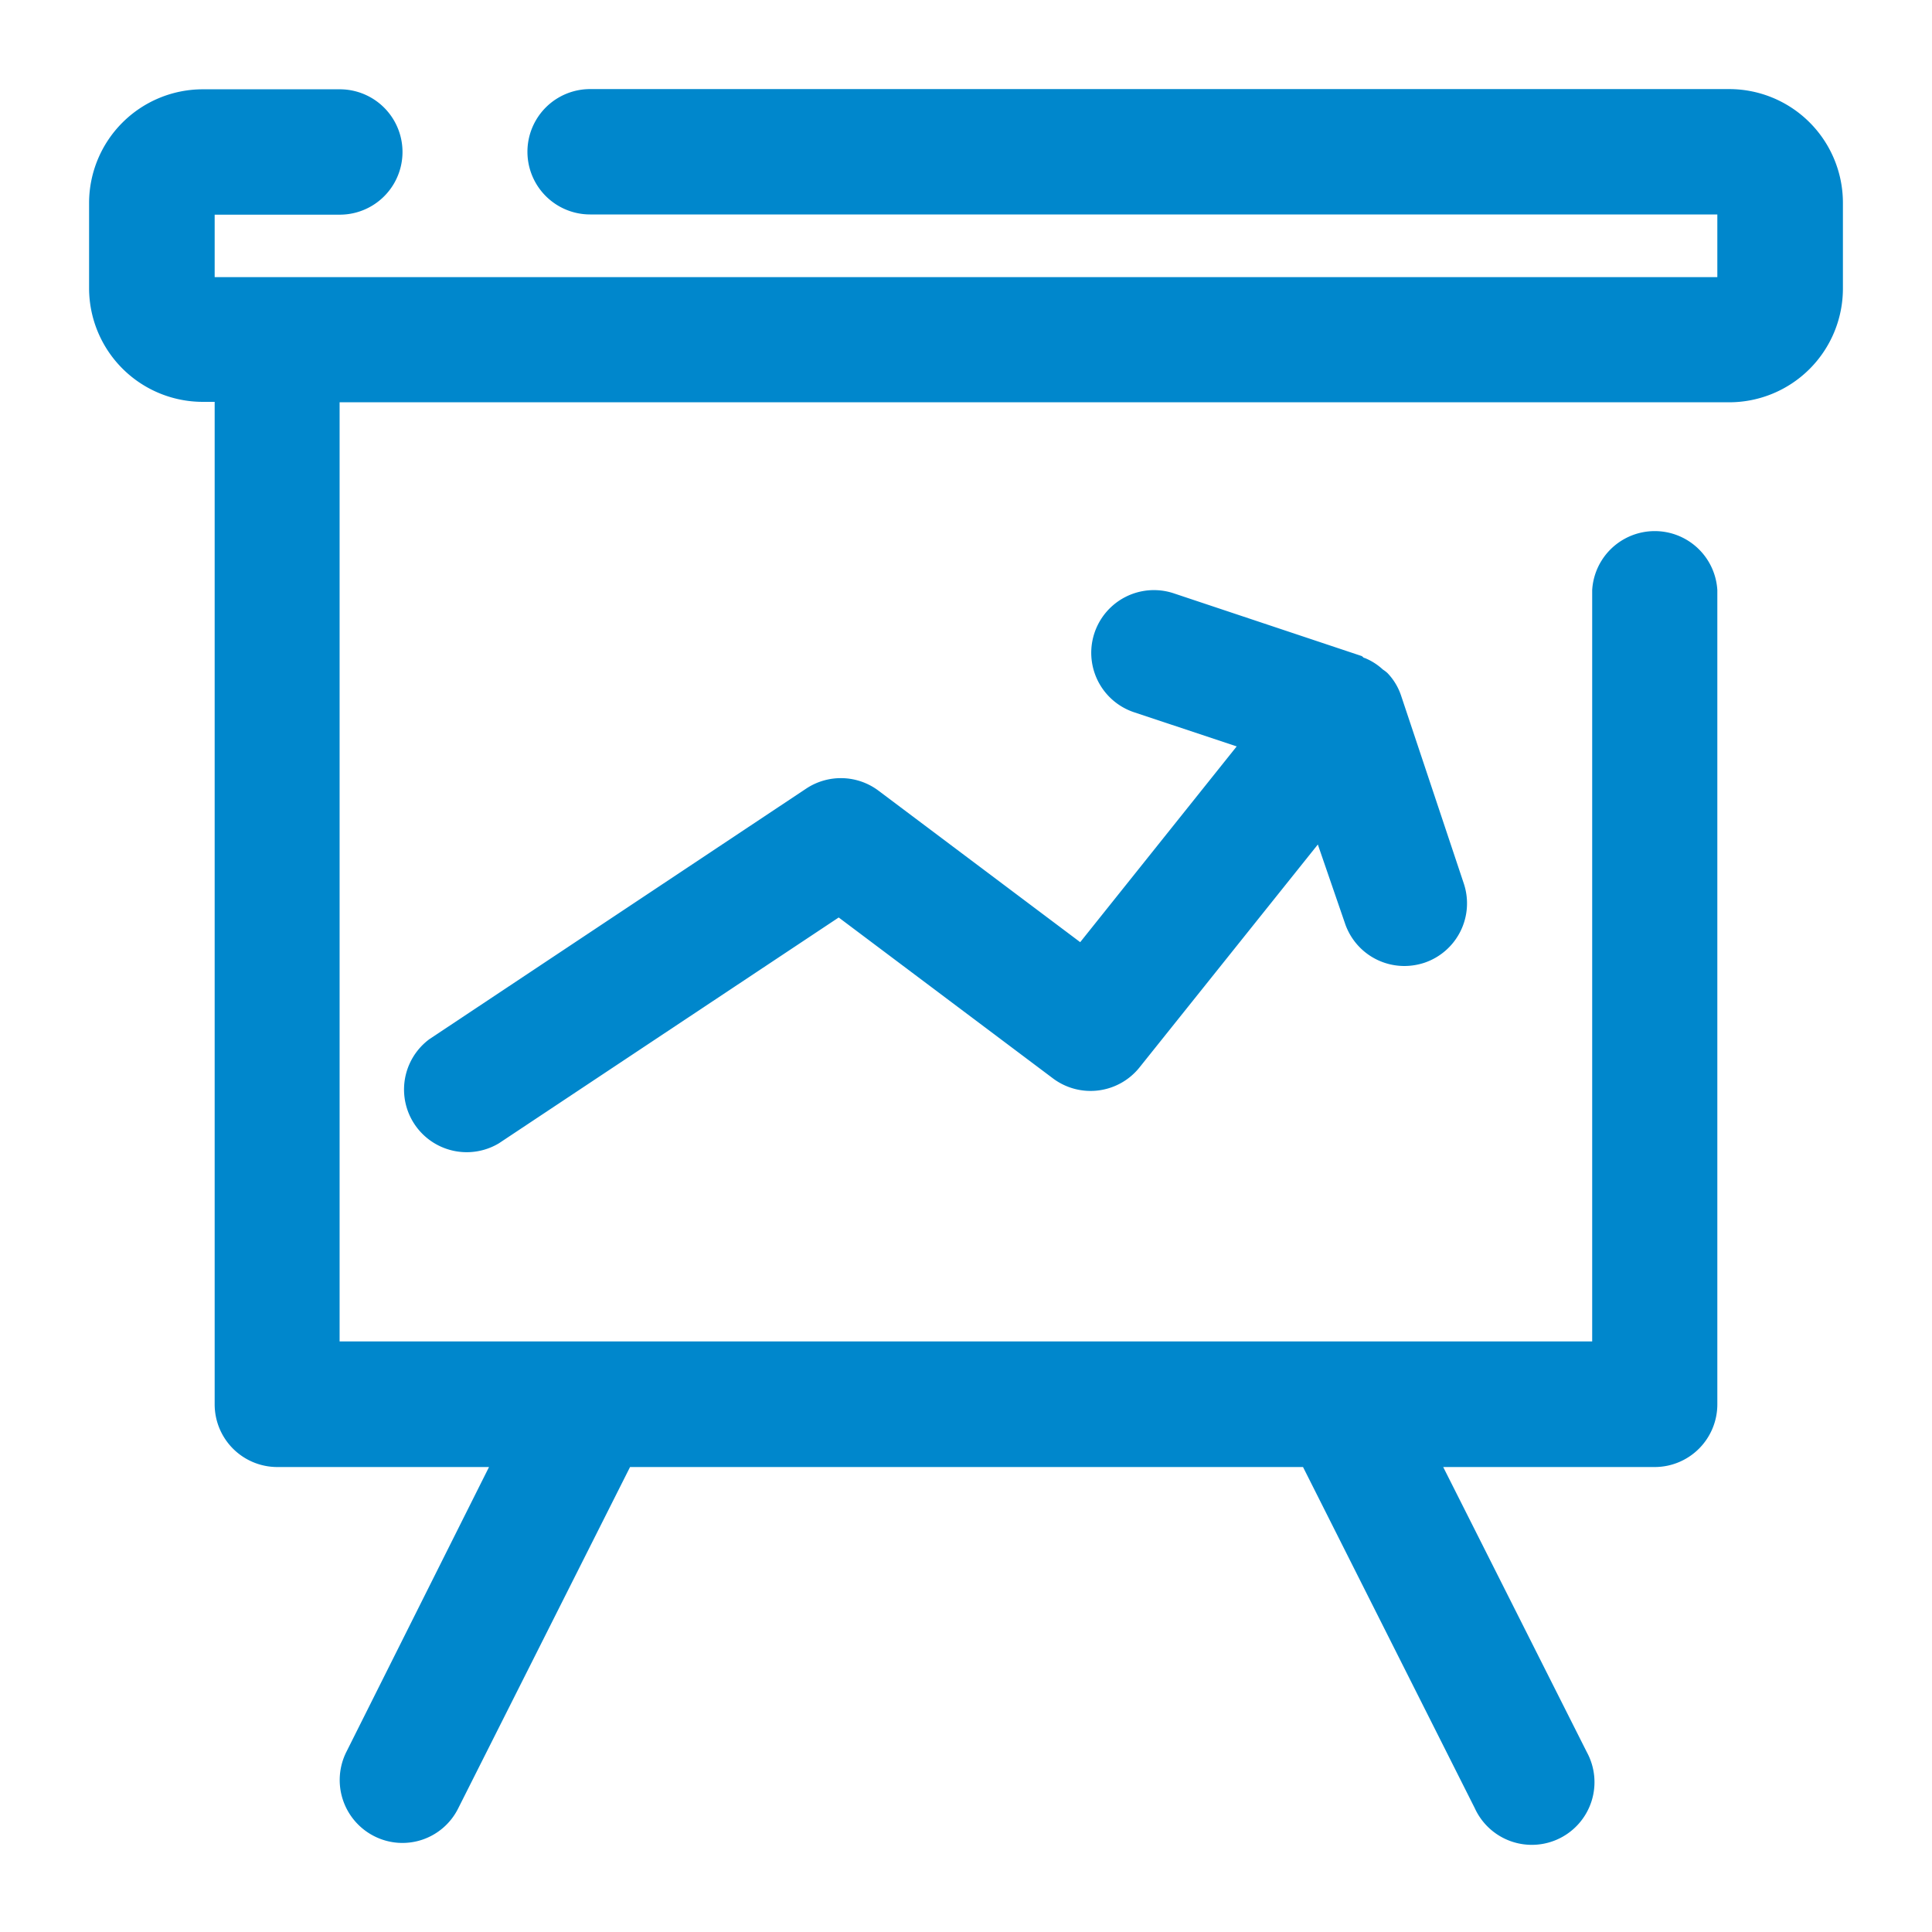
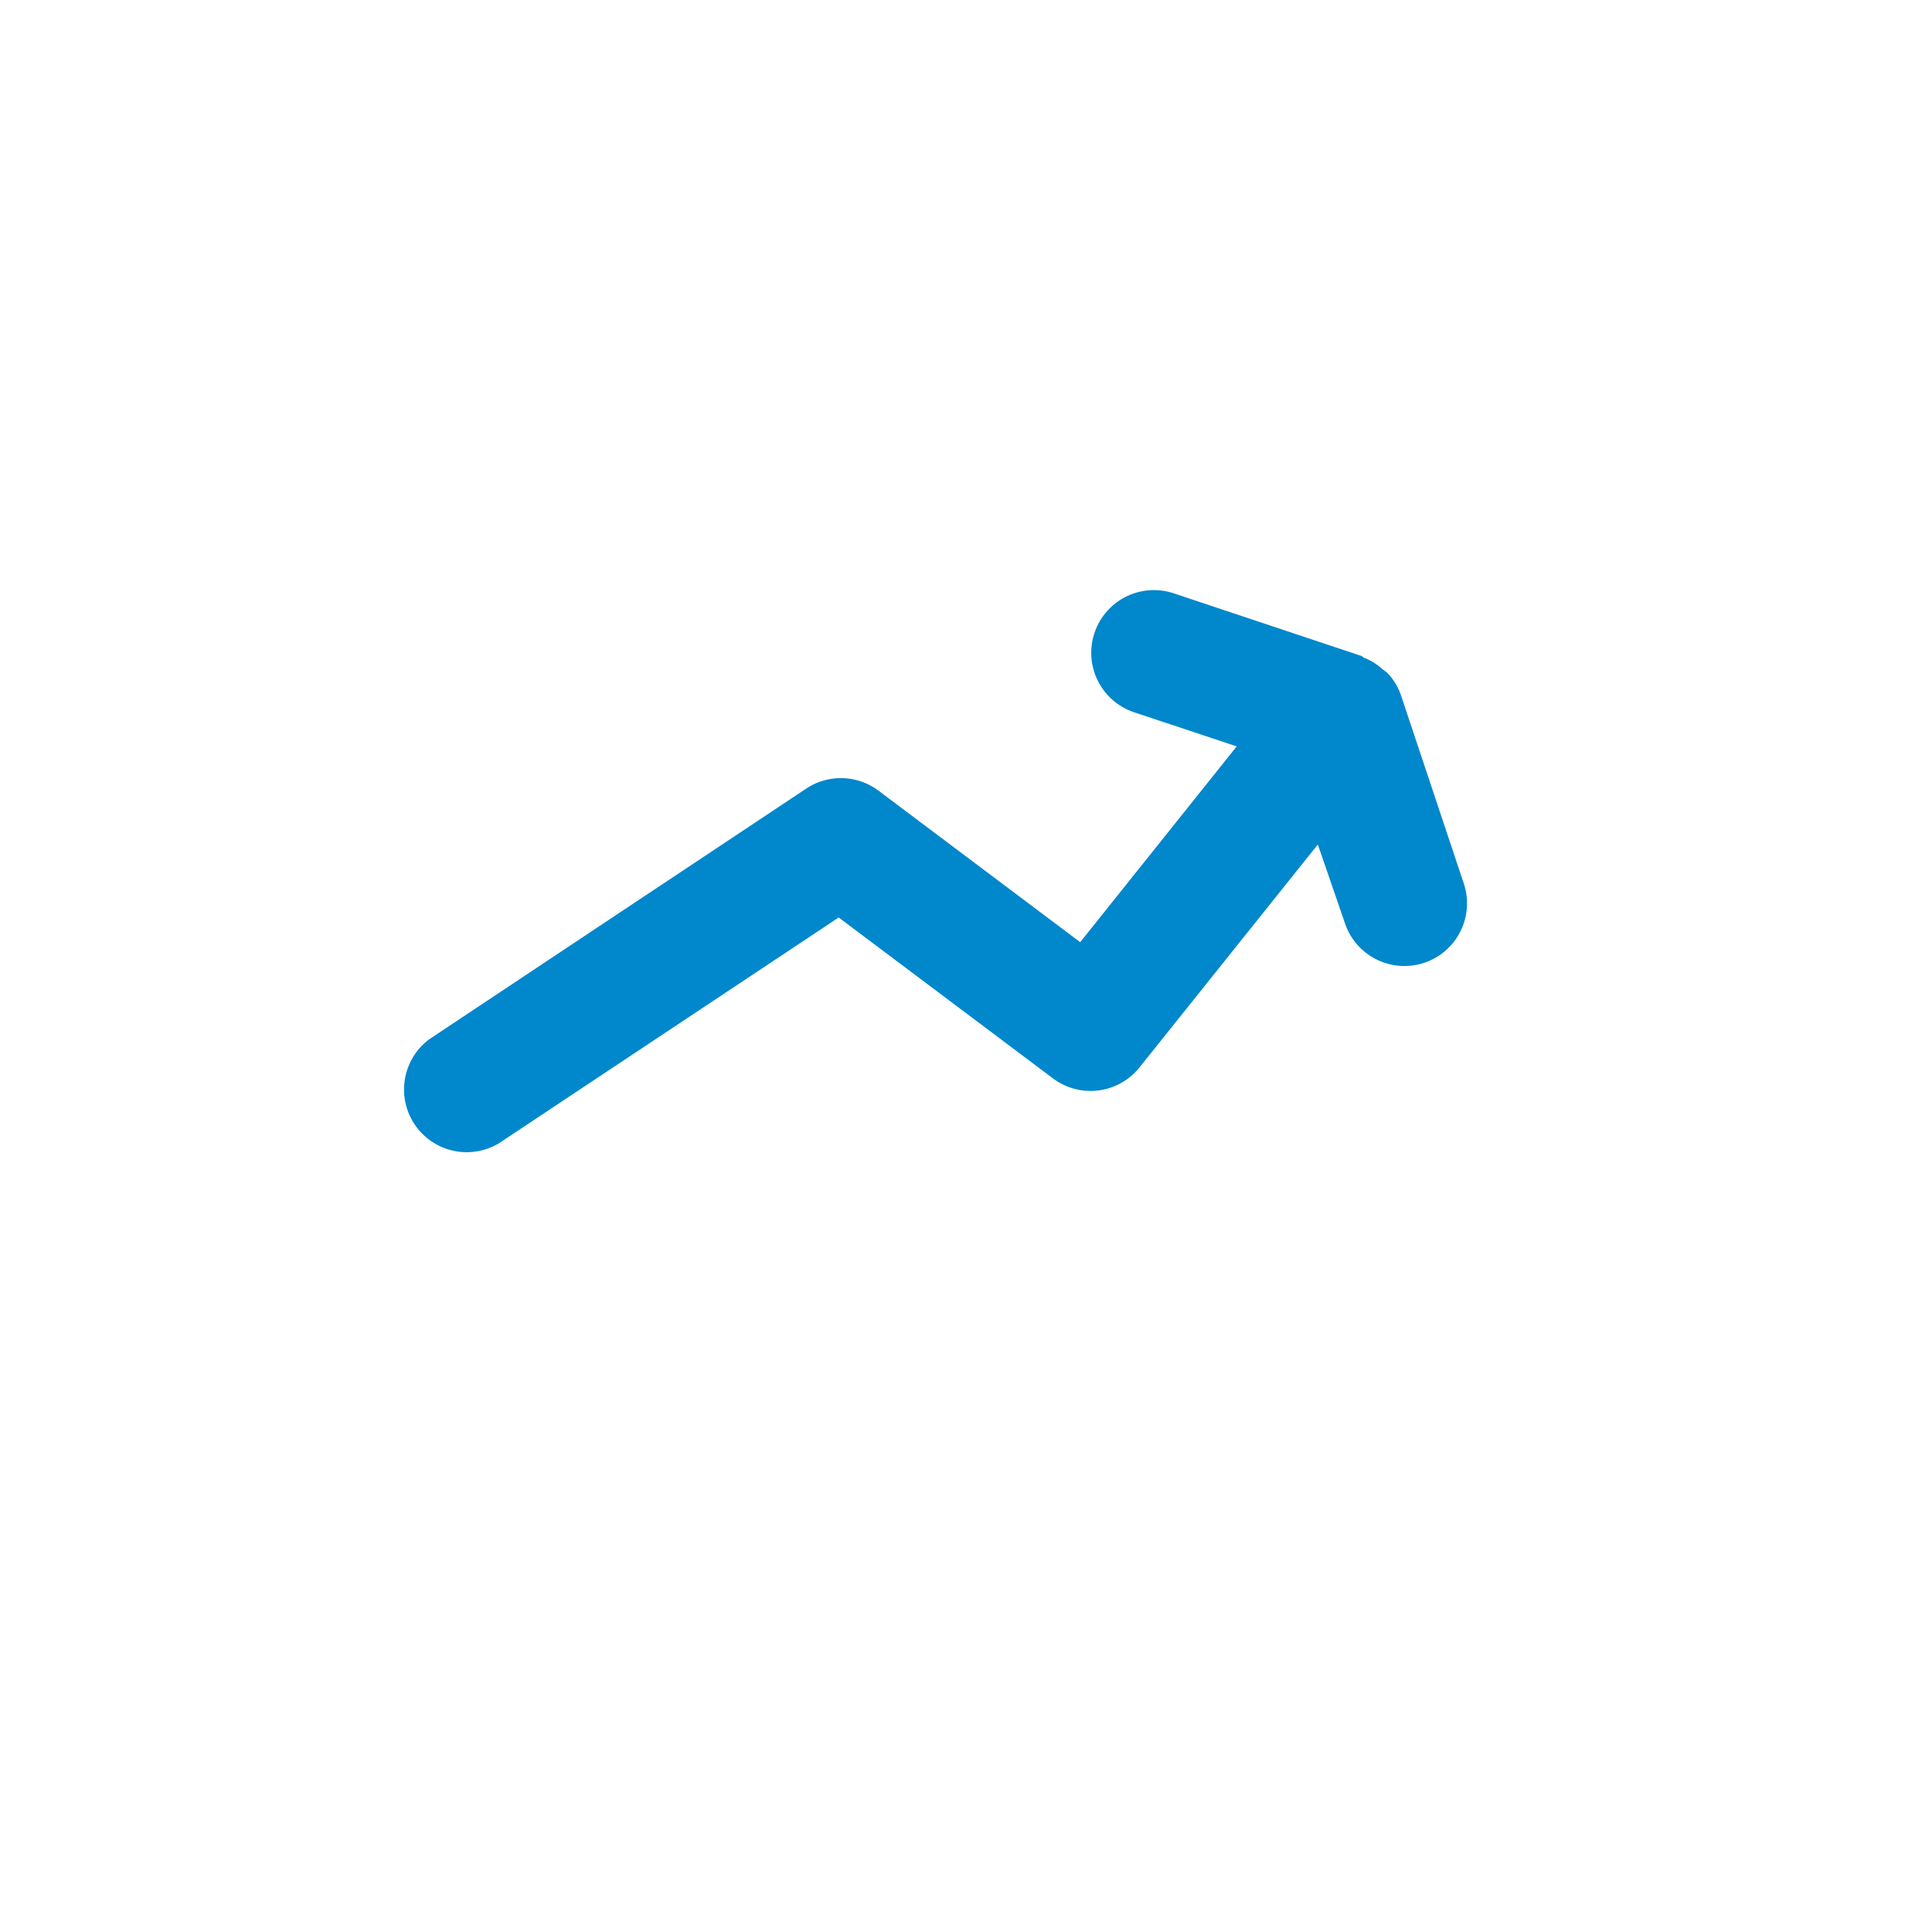
<svg xmlns="http://www.w3.org/2000/svg" id="Layer_1" data-name="Layer 1" viewBox="0 0 90 90">
  <defs>
    <style>.cls-1{fill:#0087cc;}</style>
  </defs>
-   <path class="cls-1" d="M80.56,4.15H27.49a2.92,2.92,0,0,0,0,5.84H80v2.92H10V10h5.83a2.92,2.92,0,0,0,0-5.84H9.44A5.3,5.3,0,0,0,4.15,9.44v4a5.3,5.3,0,0,0,5.29,5.28H10V65.42a2.92,2.92,0,0,0,2.92,2.92h9.86L16.13,81.62a2.93,2.93,0,0,0,1.31,3.92,2.9,2.9,0,0,0,3.91-1.31l8-15.89H60.7l8,15.89a2.92,2.92,0,1,0,5.22-2.61L67.23,68.34h9.86A2.92,2.92,0,0,0,80,65.42V27.49a2.92,2.92,0,0,0-5.83,0v35H15.82V18.74H80.56a5.3,5.3,0,0,0,5.29-5.28v-4A5.3,5.3,0,0,0,80.56,4.15Z" />
  <path class="cls-1" d="M40.92,36.83a2.92,2.92,0,0,0-3.37-.09L20,48.41a2.92,2.92,0,0,0,3.24,4.85L39.07,42.74l10,7.51a2.92,2.92,0,0,0,4-.51l8.32-10.4L62.65,43a2.92,2.92,0,0,0,2.77,2,3,3,0,0,0,.93-.15,2.92,2.92,0,0,0,1.84-3.69l-2.92-8.75a2.79,2.79,0,0,0-.64-1.06,1.66,1.66,0,0,0-.21-.16,2.79,2.79,0,0,0-.85-.54c-.06,0-.09-.07-.14-.09l-8.75-2.92a2.92,2.92,0,1,0-1.85,5.54l4.78,1.59-7.29,9.12Z" />
</svg>